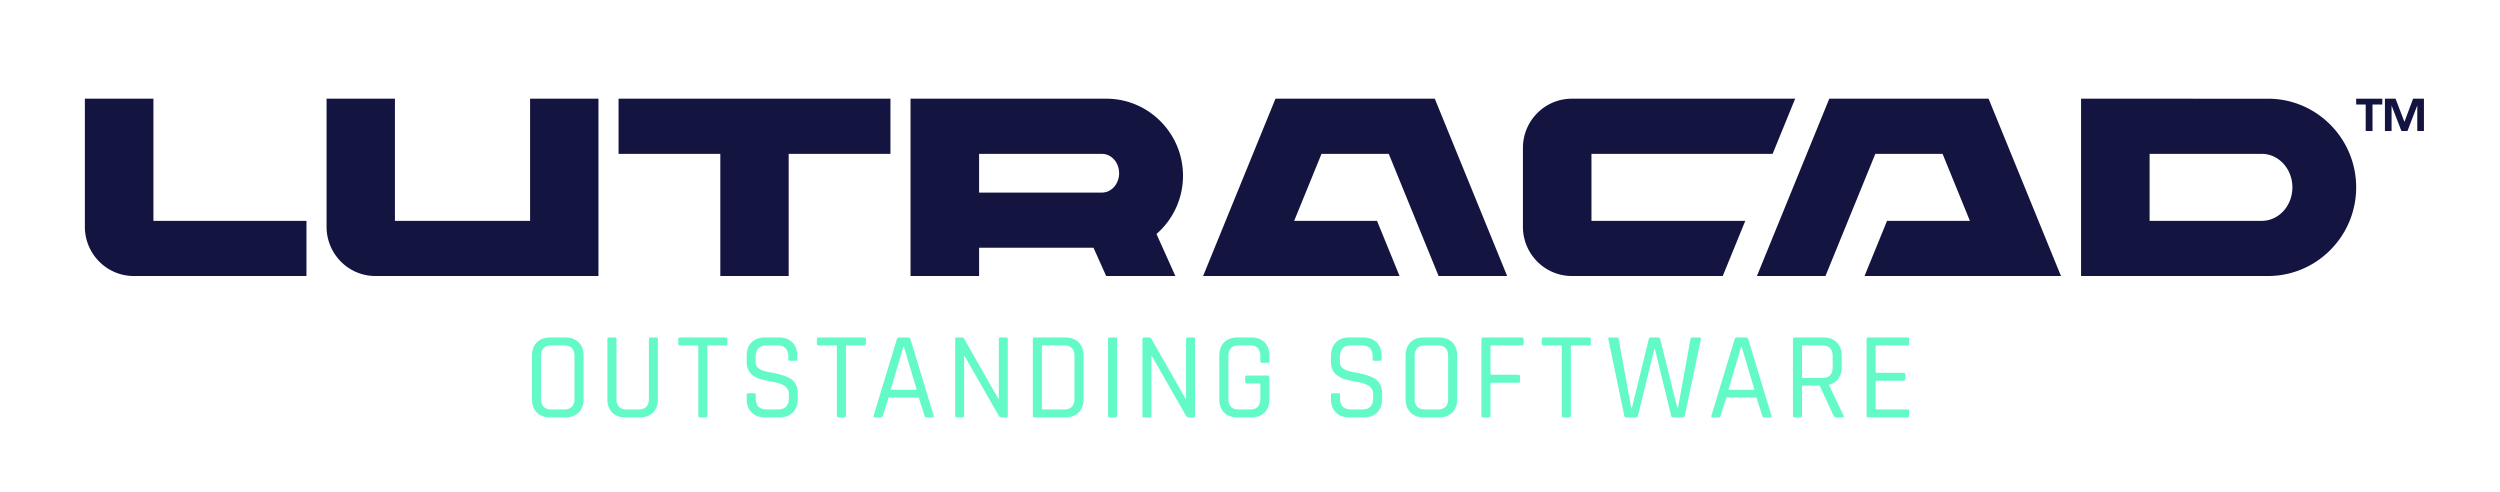
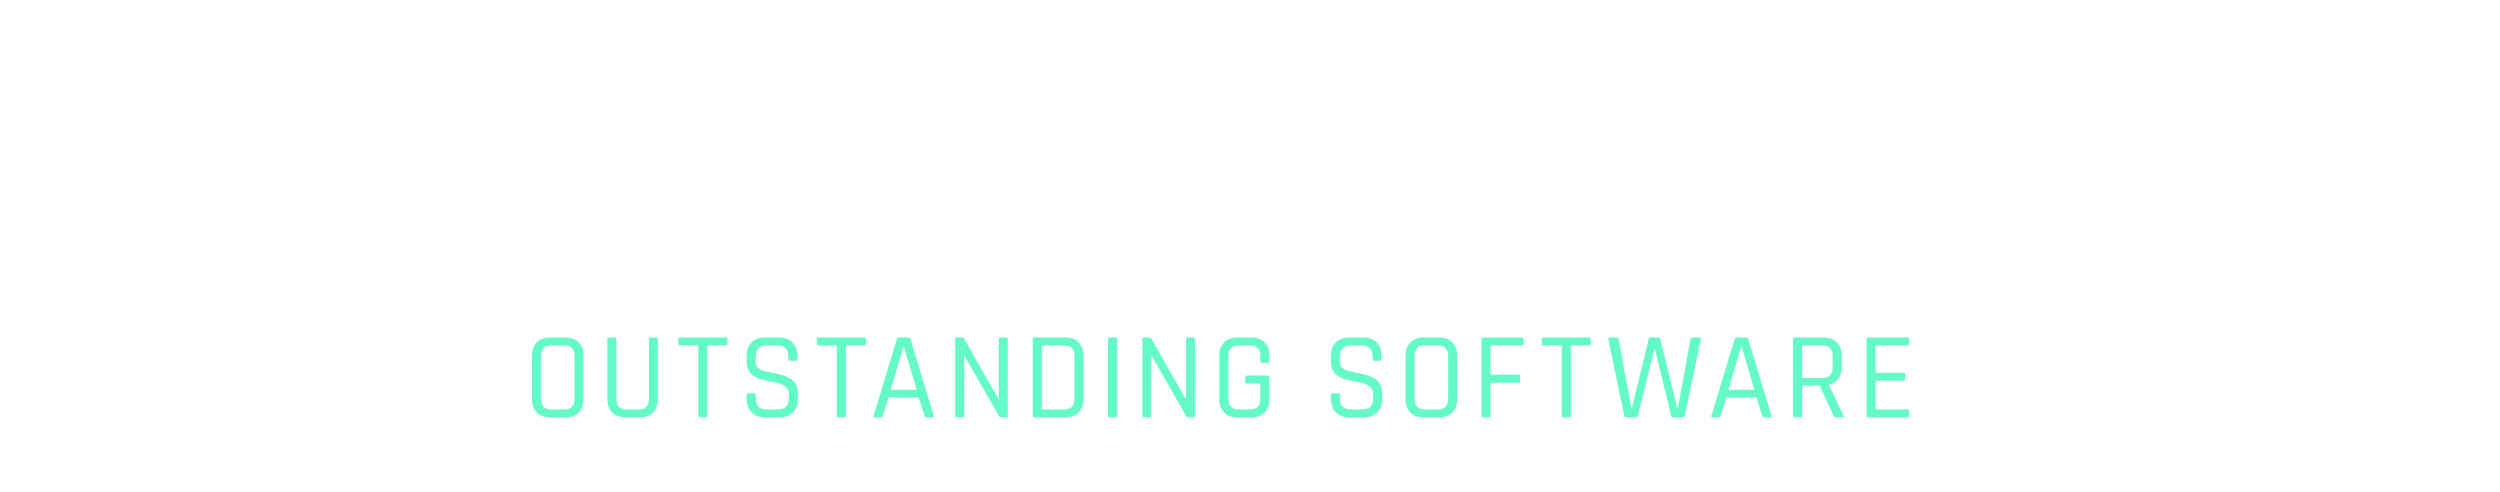
<svg xmlns="http://www.w3.org/2000/svg" version="1.1" id="Laag_1" x="0" y="0" width="330" height="65" style="enable-background:new 0 0 330 65" xml:space="preserve">
  <style>.st0{fill:#64fac8}.st1{fill:#141441}</style>
  <path class="st0" d="M72.78 54.05h1.673c.92 0 1.379-.478 1.379-1.429v-5.6c0-.95-.46-1.427-1.379-1.427H72.78c-.908 0-1.363.476-1.363 1.428v5.6c0 .95.455 1.427 1.363 1.427m1.822 1.05h-1.954c-.755 0-1.348-.213-1.781-.64-.432-.427-.648-1.023-.648-1.79v-5.696c0-.766.216-1.362.648-1.79.433-.426 1.026-.64 1.78-.64h1.955c.755 0 1.349.217 1.781.648.433.433.648 1.026.648 1.782v5.696c0 .756-.215 1.35-.648 1.783-.432.431-1.026.647-1.78.647M85.87 44.544h.738c.154 0 .23.07.23.214v7.911c0 .767-.214 1.363-.64 1.79-.426.427-1.018.64-1.773.64h-1.822c-.755 0-1.35-.213-1.781-.64-.433-.427-.65-1.023-.65-1.79v-7.896c0-.153.078-.23.23-.23h.74c.153 0 .229.077.229.23v7.848c0 .952.454 1.428 1.363 1.428h1.543c.919 0 1.38-.476 1.38-1.428v-7.848c0-.153.07-.23.212-.23M93.144 55.1h-.739c-.154 0-.23-.077-.23-.23v-9.128c0-.099-.055-.148-.164-.148h-2.233c-.164 0-.245-.077-.245-.23v-.59c0-.154.081-.23.245-.23h5.992c.164 0 .246.076.246.23v.59c0 .153-.082.23-.246.23h-2.232c-.11 0-.165.05-.165.148v9.128c0 .153-.075.23-.23.23M98.562 52.67v-.526c0-.152.077-.23.23-.23h.74c.151 0 .229.078.229.23v.428c0 .984.486 1.477 1.46 1.477h1.446c.974 0 1.46-.503 1.46-1.51v-.56c0-.787-.65-1.302-1.953-1.542a30.338 30.338 0 0 1-1.643-.345 2.913 2.913 0 0 1-1.394-.763c-.384-.378-.575-.895-.575-1.55v-.806c0-.756.216-1.349.648-1.781.433-.432 1.026-.648 1.781-.648h1.822c.745 0 1.337.216 1.774.648.438.432.657 1.025.657 1.78v.412c0 .164-.071.246-.214.246h-.755c-.143 0-.214-.082-.214-.246v-.297c0-.995-.486-1.493-1.46-1.493h-1.396c-.974 0-1.462.52-1.462 1.56v.656c0 .559.368.942 1.101 1.15.33.087.69.166 1.084.237.394.072.79.164 1.19.28.4.114.763.257 1.092.427.328.17.593.426.796.77.202.345.303.765.303 1.256v.74c0 .756-.219 1.349-.656 1.781-.438.432-1.03.648-1.774.648h-1.888c-.744 0-1.334-.216-1.772-.648-.437-.432-.657-1.025-.657-1.782M111.435 55.1h-.739c-.154 0-.23-.077-.23-.23v-9.128c0-.099-.054-.148-.164-.148h-2.232c-.165 0-.246-.077-.246-.23v-.59c0-.154.081-.23.246-.23h5.991c.165 0 .246.076.246.23v.59c0 .153-.081.23-.246.23h-2.232c-.11 0-.165.05-.165.148v9.128c0 .153-.075.23-.23.23M119.25 45.774l-1.686 5.68h3.44l-1.689-5.68h-.065zm-2.965 9.325h-.819c-.143 0-.192-.076-.148-.23l3.065-10.096c.043-.153.147-.23.31-.23h1.18c.164 0 .268.077.312.23l3.063 10.097c.044.153-.006.23-.147.23h-.836c-.12 0-.196-.077-.23-.23l-.769-2.397h-3.965l-.771 2.397c-.042.153-.125.23-.245.23M127.033 55.1h-.722c-.154 0-.23-.077-.23-.23V44.773c0-.153.076-.23.23-.23h.674c.13 0 .217.044.261.131l4.532 7.963h.066v-7.864c0-.153.076-.23.23-.23h.722c.152 0 .23.077.23.23V54.87c0 .153-.078.23-.23.23h-.608c-.12 0-.235-.071-.344-.214l-4.515-7.88h-.067v7.864c0 .153-.075.23-.23.23M137.694 54.05h2.757c.92 0 1.38-.478 1.38-1.429v-5.599c0-.951-.46-1.428-1.38-1.428h-2.757c-.11 0-.164.05-.164.148v8.159c0 .099.054.148.164.148m-1.363.82V44.774c0-.153.076-.23.23-.23h4.039c.754 0 1.348.217 1.78.649.432.432.648 1.025.648 1.78v5.697c0 .757-.216 1.35-.647 1.782-.433.432-1.027.648-1.781.648h-4.04c-.153 0-.229-.076-.229-.23M147.46 44.773V54.87c0 .153-.076.23-.23.23h-.739c-.153 0-.23-.077-.23-.23V44.773c0-.153.077-.23.23-.23h.74c.153 0 .229.077.229.23M151.75 55.1h-.722c-.153 0-.23-.077-.23-.23V44.773c0-.153.077-.23.23-.23h.674c.13 0 .218.044.262.131l4.531 7.963h.066v-7.864c0-.153.076-.23.23-.23h.723c.152 0 .23.077.23.23V54.87c0 .153-.078.23-.23.23h-.608c-.12 0-.235-.071-.345-.214l-4.514-7.88h-.067v7.864c0 .153-.076.23-.23.23M165.15 55.1h-1.775c-.755 0-1.349-.214-1.781-.64-.432-.428-.648-1.024-.648-1.79v-5.697c0-.766.216-1.362.648-1.79.432-.426 1.026-.64 1.78-.64h1.775c.755 0 1.346.217 1.773.648.426.433.64 1.026.64 1.782v.673c0 .164-.076.247-.23.247h-.74c-.152 0-.229-.083-.229-.247v-.624c0-.952-.454-1.428-1.362-1.428h-1.494c-.908 0-1.363.476-1.363 1.428v5.6c0 .95.455 1.427 1.363 1.427h1.494c.908 0 1.362-.477 1.362-1.428v-1.84c0-.11-.05-.164-.148-.164h-1.624c-.155 0-.23-.07-.23-.212v-.608c0-.154.075-.23.23-.23h2.643c.218 0 .327.115.327.345v2.757c0 .767-.213 1.363-.639 1.79-.427.427-1.018.64-1.773.64M175.688 52.67v-.526c0-.152.076-.23.23-.23h.738c.153 0 .23.078.23.23v.428c0 .984.486 1.477 1.46 1.477h1.446c.974 0 1.46-.503 1.46-1.51v-.56c0-.787-.65-1.302-1.953-1.542a30.405 30.405 0 0 1-1.642-.345 2.917 2.917 0 0 1-1.395-.763c-.383-.378-.574-.895-.574-1.55v-.806c0-.756.215-1.349.647-1.781.434-.432 1.027-.648 1.781-.648h1.823c.744 0 1.336.216 1.773.648.438.432.657 1.025.657 1.78v.412c0 .164-.071.246-.214.246h-.755c-.143 0-.213-.082-.213-.246v-.297c0-.995-.487-1.493-1.46-1.493h-1.397c-.974 0-1.461.52-1.461 1.56v.656c0 .559.367.942 1.1 1.15.329.087.69.166 1.084.237.394.072.79.164 1.19.28.4.114.763.257 1.092.427.328.17.593.426.796.77.202.345.303.765.303 1.256v.74c0 .756-.218 1.349-.656 1.781-.438.432-1.03.648-1.774.648h-1.888c-.744 0-1.334-.216-1.772-.648-.438-.432-.656-1.025-.656-1.782M188.1 54.05h1.675c.919 0 1.378-.478 1.378-1.429v-5.6c0-.95-.46-1.427-1.378-1.427H188.1c-.909 0-1.363.476-1.363 1.428v5.6c0 .95.454 1.427 1.363 1.427m1.822 1.05h-1.955c-.755 0-1.348-.213-1.78-.64-.432-.427-.649-1.023-.649-1.79v-5.696c0-.766.217-1.362.648-1.79.433-.426 1.026-.64 1.781-.64h1.955c.755 0 1.348.217 1.78.648.433.433.649 1.026.649 1.782v5.696c0 .756-.216 1.35-.648 1.783-.433.431-1.026.647-1.781.647M196.514 55.1h-.738c-.154 0-.23-.077-.23-.23V44.773c0-.153.076-.23.23-.23h5.105c.153 0 .23.077.23.23v.59c0 .154-.077.23-.23.23h-3.972c-.11 0-.165.05-.165.15v3.578c0 .098.055.147.165.147h3.512c.153 0 .23.078.23.23v.592c0 .152-.077.23-.23.23h-3.512c-.11 0-.165.054-.165.164v4.186c0 .153-.077.23-.23.23M207.12 55.1h-.738c-.154 0-.23-.077-.23-.23v-9.128c0-.099-.054-.148-.164-.148h-2.232c-.165 0-.246-.077-.246-.23v-.59c0-.154.081-.23.246-.23h5.991c.165 0 .246.076.246.23v.59c0 .153-.081.23-.246.23h-2.232c-.11 0-.164.05-.164.148v9.128c0 .153-.076.23-.23.23M215.947 55.1h-1.264c-.154 0-.247-.077-.28-.23l-2.101-10.097c-.033-.153.037-.23.214-.23h.885c.165 0 .252.077.264.23l1.658 9.046h.097l2.217-9.062c.033-.142.12-.213.263-.213h.984c.143 0 .23.07.263.213l2.25 9.062h.098l1.642-9.03c.032-.164.126-.245.28-.245h.885c.175 0 .247.08.214.245l-2.118 10.08c-.033.154-.12.23-.263.23h-1.264c-.154 0-.246-.076-.28-.23l-2.15-8.816h-.065l-2.168 8.817c-.032.153-.12.23-.261.23M229.835 45.774l-1.686 5.68h3.44l-1.688-5.68h-.066zM226.87 55.1h-.819c-.143 0-.192-.076-.148-.23l3.065-10.096c.043-.153.147-.23.31-.23h1.18c.164 0 .268.077.312.23l3.063 10.097c.044.153-.006.23-.147.23h-.836c-.12 0-.196-.077-.23-.23l-.769-2.397h-3.965l-.77 2.397c-.043.153-.126.23-.246.23M238.028 49.896h2.473c.94 0 1.409-.47 1.409-1.412v-1.462c0-.952-.47-1.428-1.41-1.428h-2.472c-.11 0-.164.05-.164.148v4.005c0 .1.055.149.164.149m-.394 5.203h-.737c-.153 0-.23-.076-.23-.23V44.774c0-.153.077-.23.23-.23h3.768c.753 0 1.349.217 1.785.648.437.433.655 1.026.655 1.782v1.494c0 .614-.148 1.119-.442 1.518-.295.4-.704.665-1.228.796v.066l1.9 3.99c.098.175.044.262-.164.262h-.738a.437.437 0 0 1-.409-.23l-1.834-3.973h-2.162c-.11 0-.164.05-.164.149v3.825c0 .153-.078.23-.23.23M251.771 55.1h-5.154c-.154 0-.23-.077-.23-.23V44.773c0-.153.076-.23.23-.23h5.154c.154 0 .23.077.23.23v.59c0 .154-.076.23-.23.23h-4.021c-.11 0-.164.05-.164.15v3.315c0 .099.055.148.164.148h3.512c.154 0 .23.077.23.23v.59c0 .154-.076.23-.23.23h-3.512c-.11 0-.164.05-.164.149V53.9c0 .099.055.148.164.148h4.021c.154 0 .23.076.23.23v.59c0 .154-.076.23-.23.23" />
-   <path class="st1" d="M69.972 29.153h-17.84V13.028h-9.025v16.905c0 3.59 2.885 6.501 6.447 6.501h29.442V13.028h-9.024v16.125zM20.252 13.028h-9.05v16.904c0 3.59 2.894 6.502 6.464 6.502h22.788v-7.281H20.252V13.028zM81.649 13.028v7.282h13.432v16.124h9.025V20.31h13.433v-7.282zM145.454 25.42H129.24v-5.11h16.213v.001c1.254 0 2.271 1.144 2.271 2.554 0 1.412-1.017 2.556-2.271 2.556m10.704-2.216c0-5.61-4.536-10.175-10.114-10.177h-25.852v23.406h9.05v-3.732h15.1l1.675 3.732h9.133l-2.493-5.547a10.173 10.173 0 0 0 3.501-7.682M210.073 20.31h23.913l2.974-7.282h-29.473c-3.57 0-6.462 2.911-6.462 6.501v10.404c0 3.59 2.893 6.501 6.462 6.501h19.917l2.974-7.281h-20.305V20.31zM168.363 13.028l-9.553 23.406h25.932l-2.975-7.283-10.936.002 3.608-8.843h8.878l6.58 16.124h9.048l-9.553-23.406zM241.467 13.028l-9.554 23.406h9.048l6.582-16.124h8.876l3.609 8.843-10.938-.002-2.973 7.283h25.931l-9.554-23.406zM298.579 29.152h-14.83v-8.843l14.827.002v.001c2.22.01 4.02 1.985 4.02 4.42 0 2.435-1.797 4.408-4.017 4.42m.804-16.123-24.682-.001v23.406h24.682c6.415 0 11.633-5.25 11.633-11.701 0-6.453-5.218-11.704-11.633-11.704" />
  <g>
-     <path class="st1" d="m318.528 13.028-1.146 3.06-1.168-3.06h-1.403v4.266h.877v-3.361l1.3 3.361h.8l1.292-3.378v3.378h.88v-4.266h-1.432z" />
-   </g>
-   <path class="st1" d="M311.017 13.028v.768h1.255v3.498h.9v-3.498h1.293v-.768z" />
+     </g>
</svg>